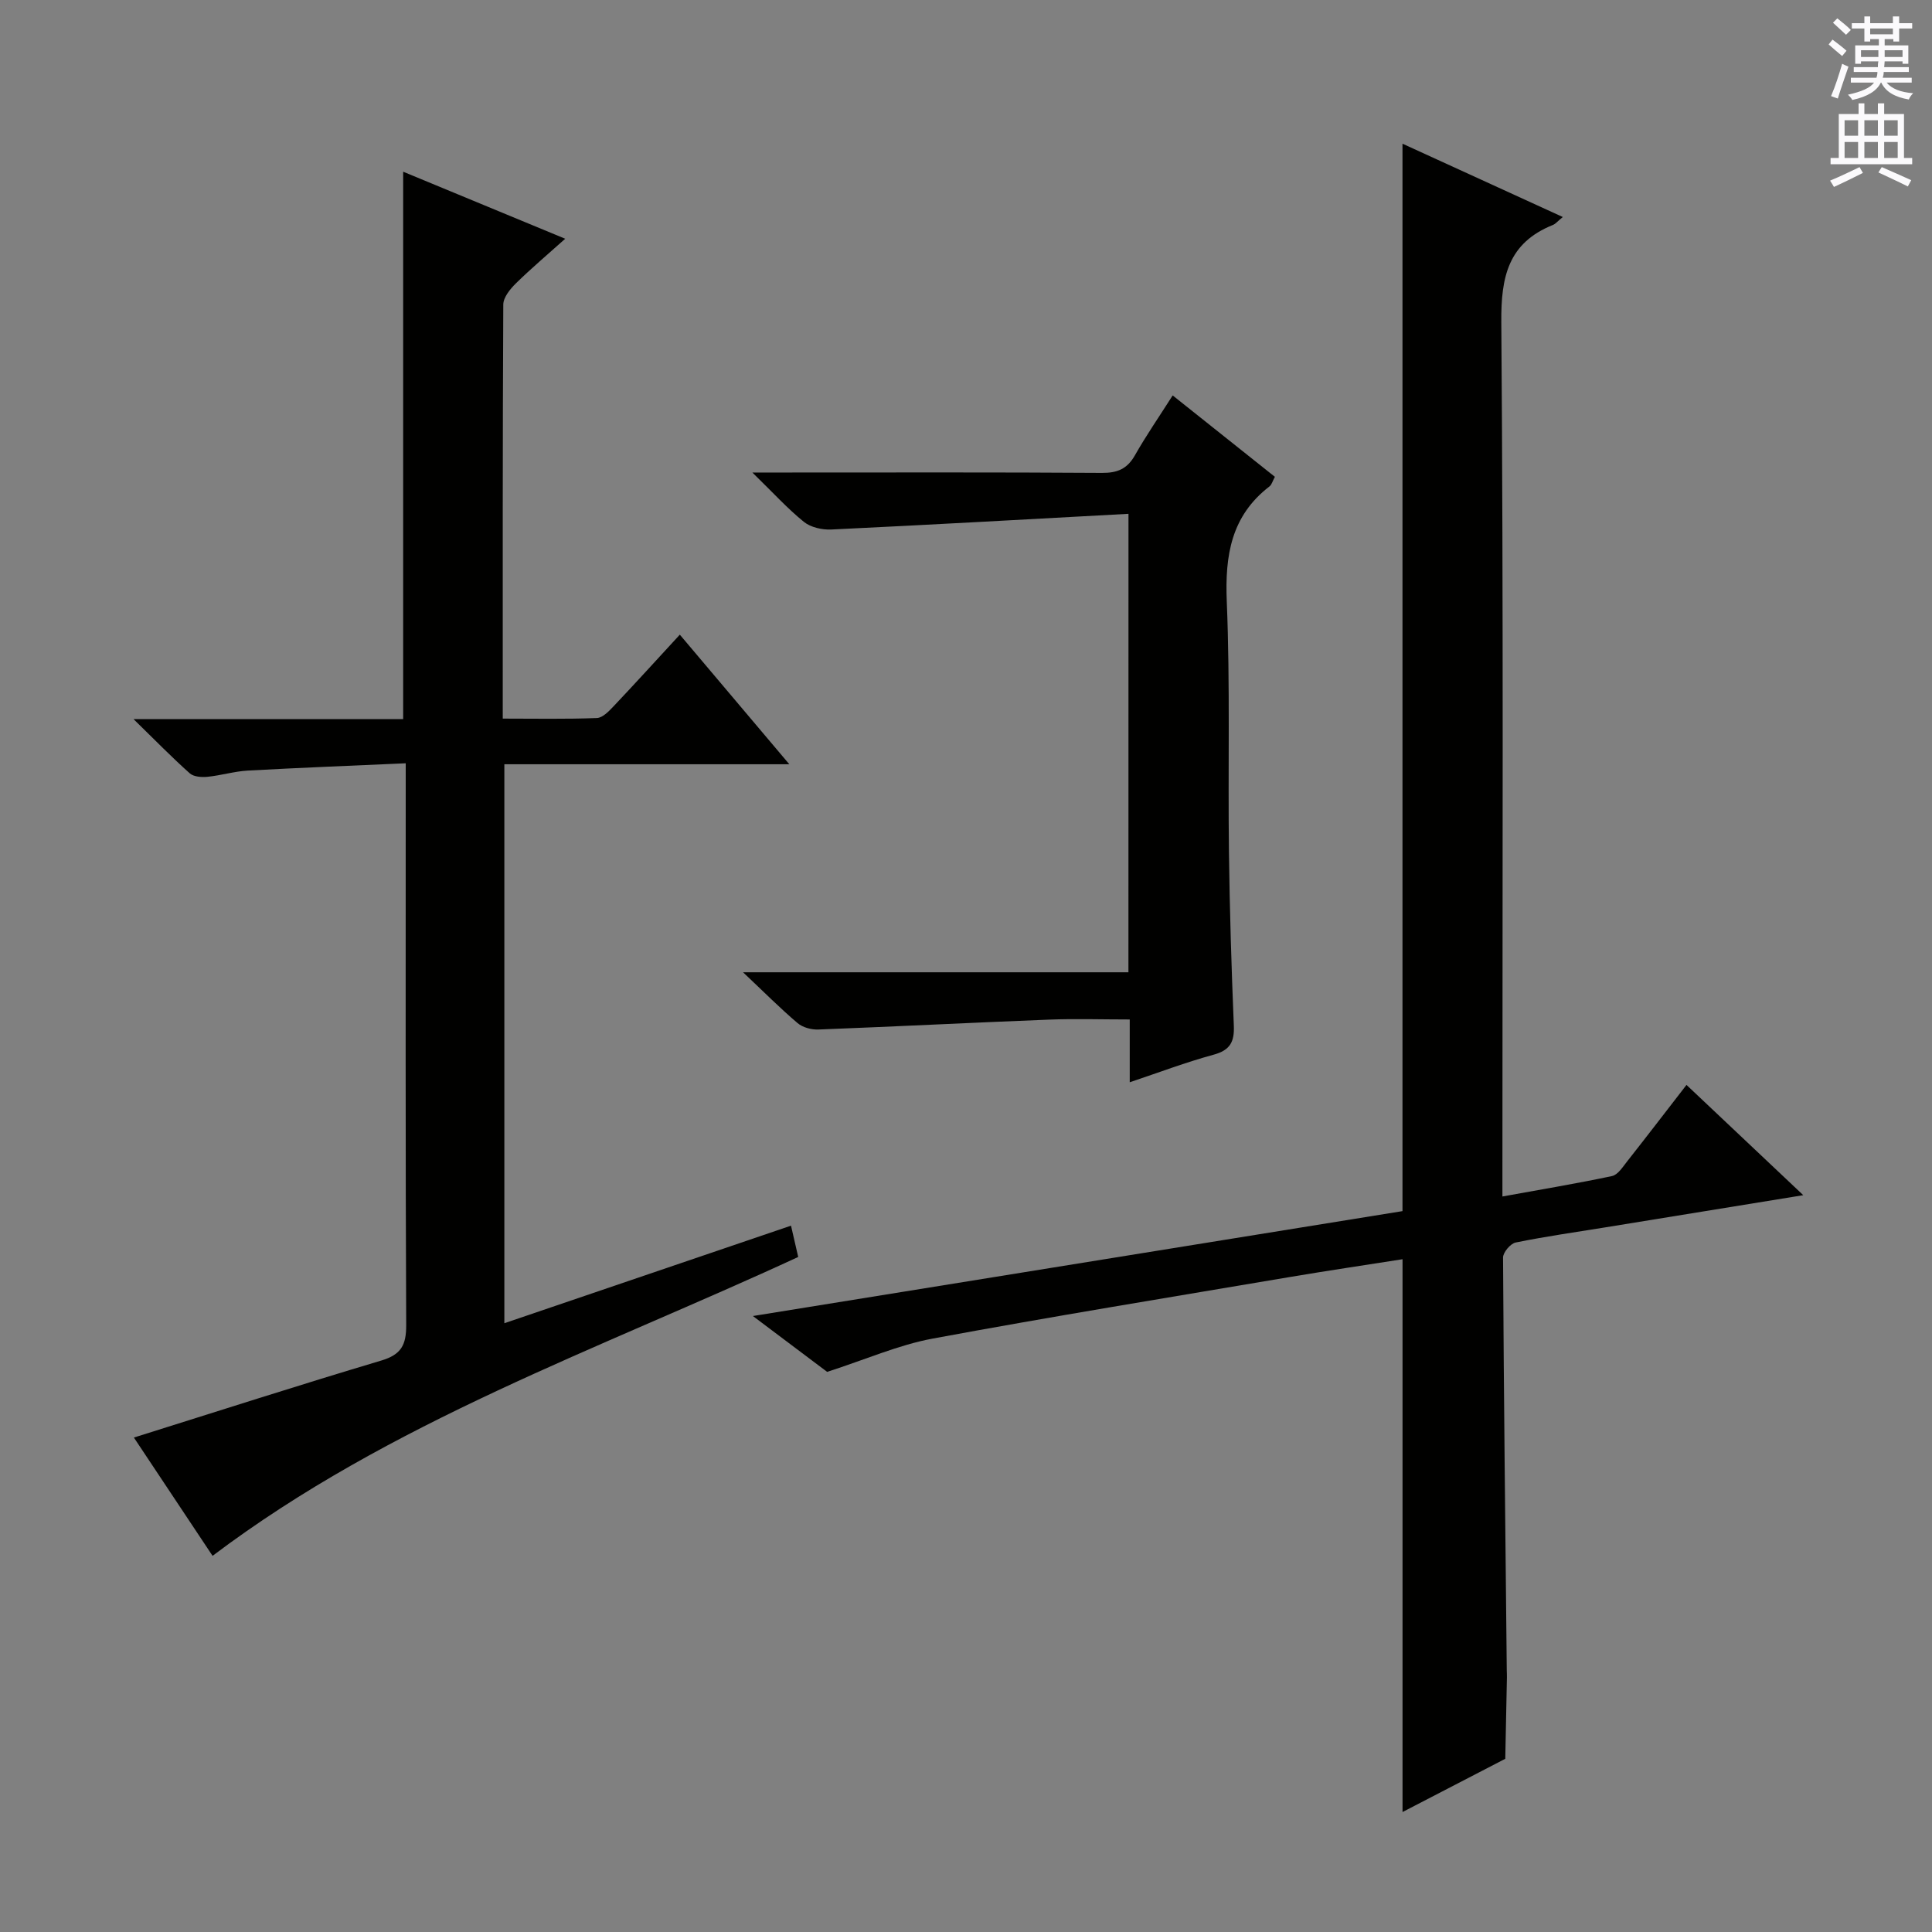
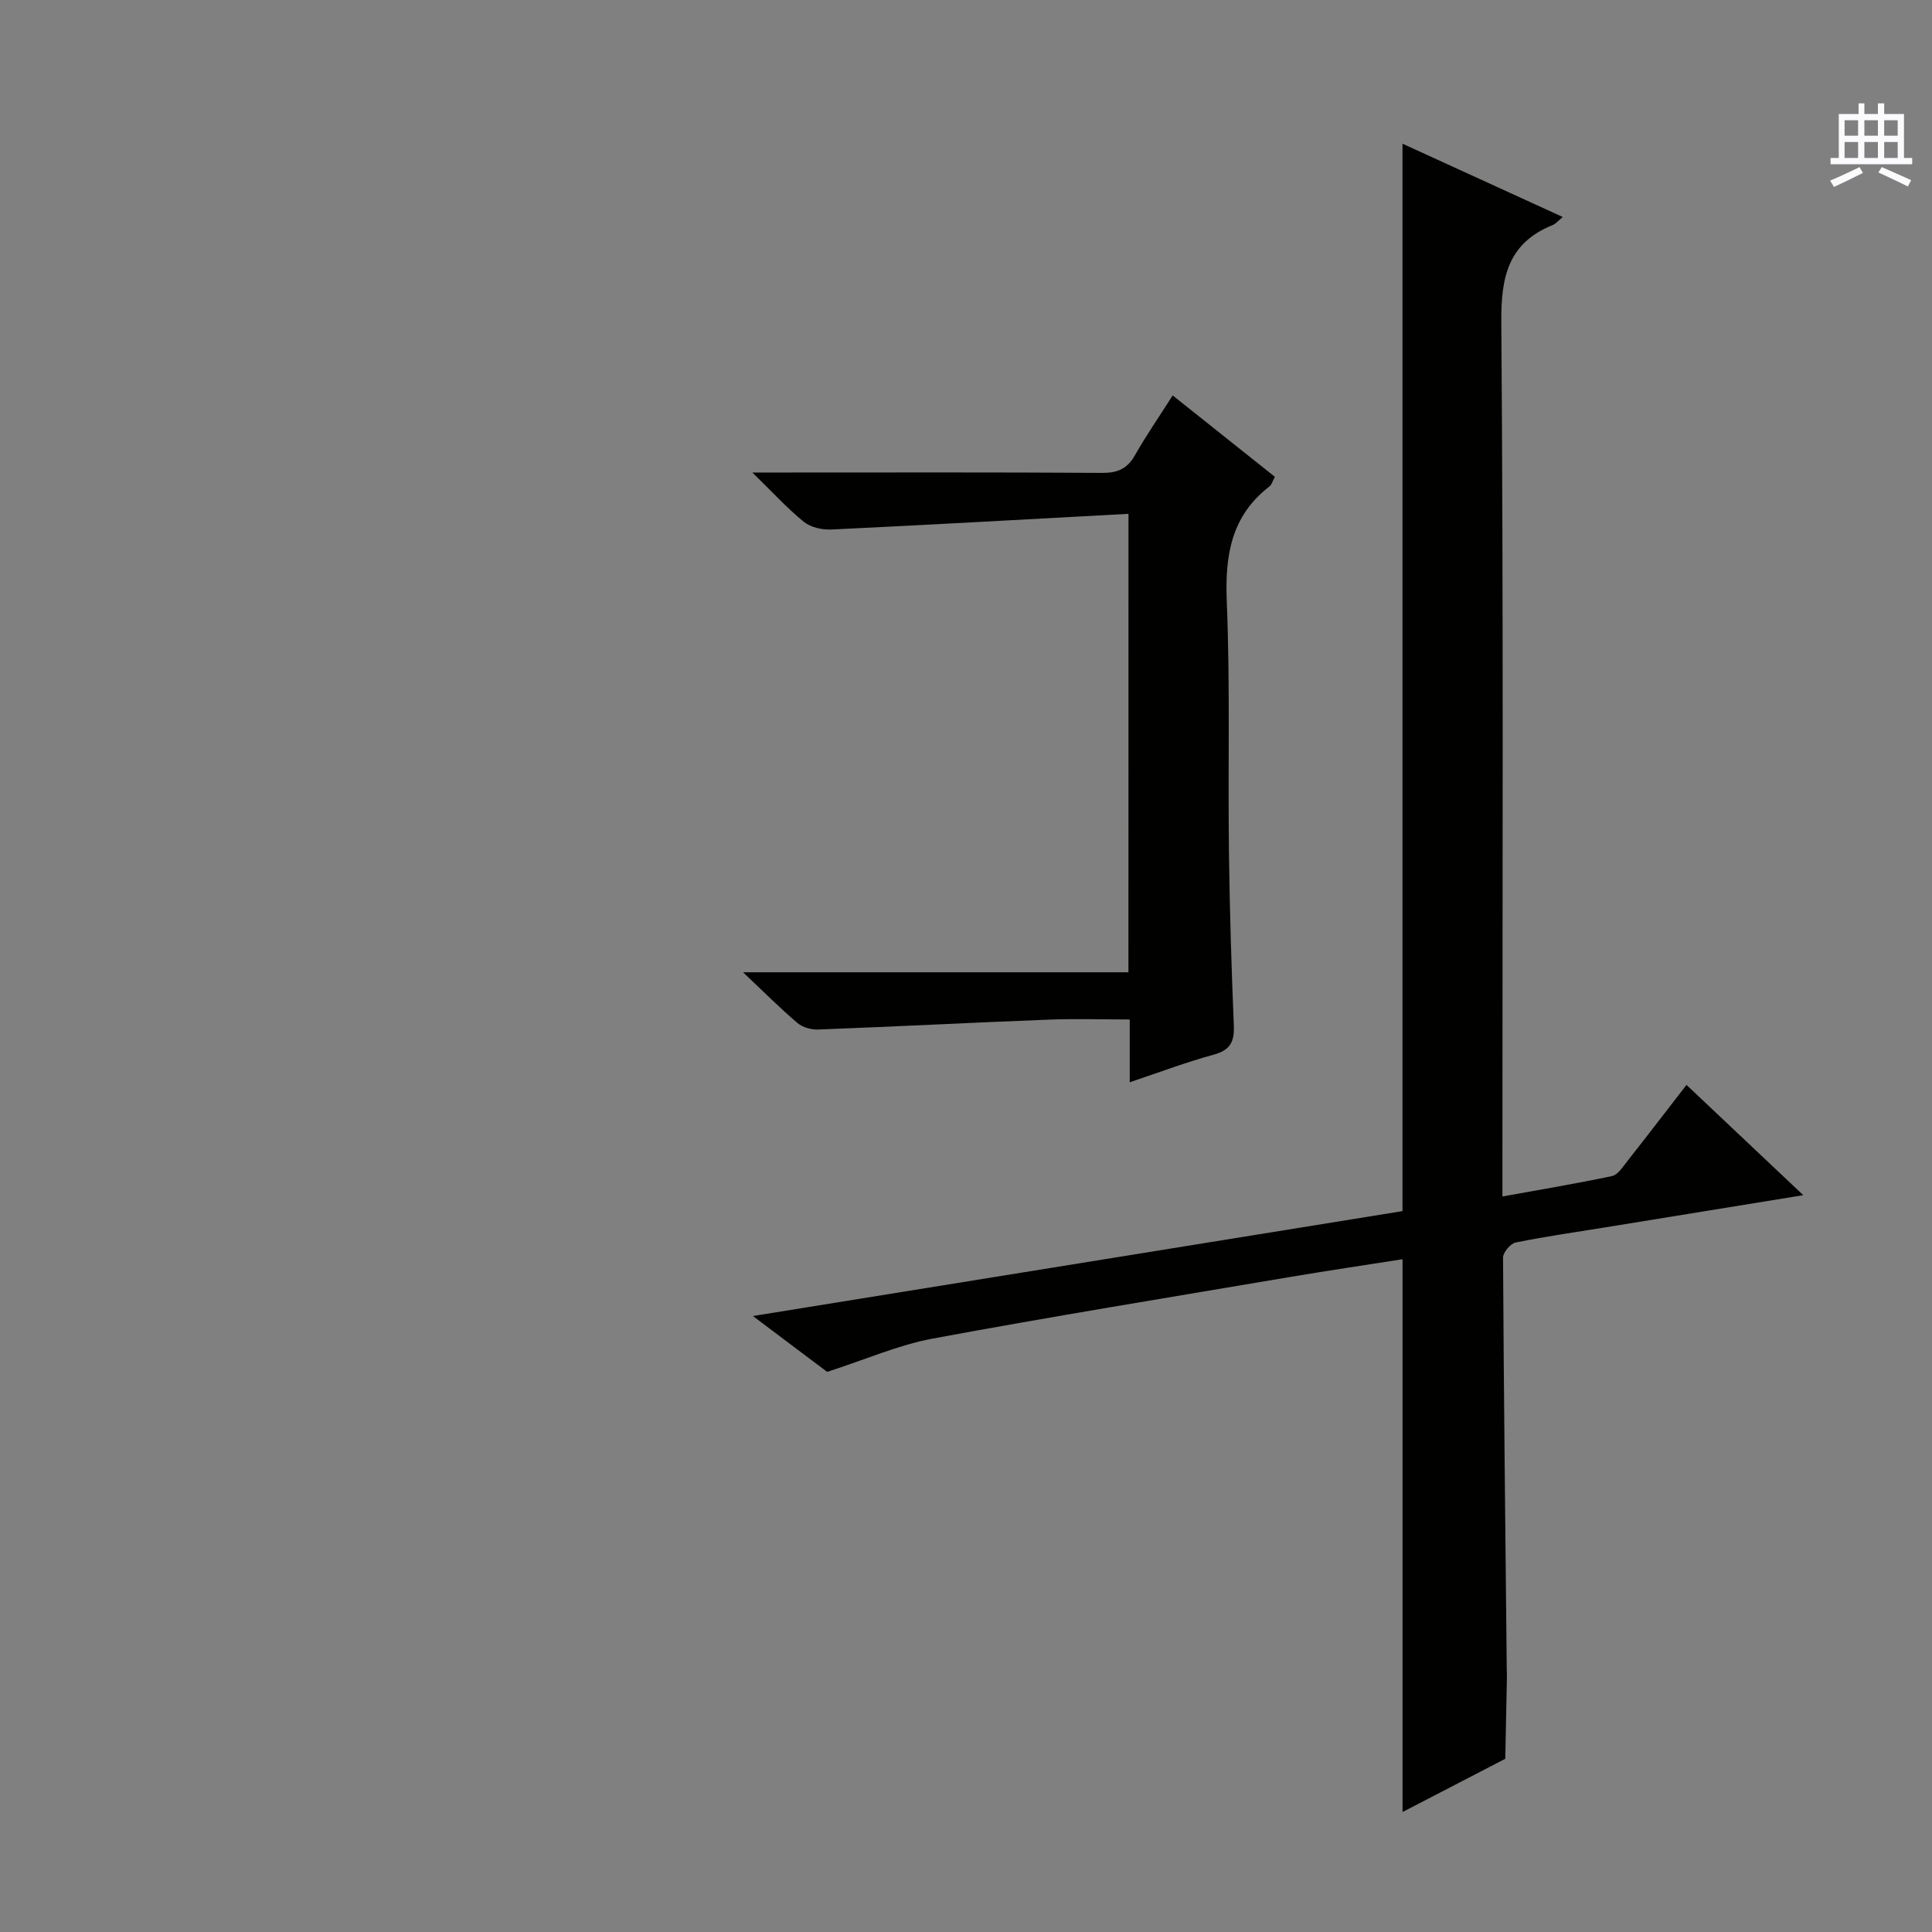
<svg xmlns="http://www.w3.org/2000/svg" enable-background="new 0 0 400 400" viewBox="0 0 400 400">
  <rect x="0" y="0" width="400" height="400" fill="#808080" stroke="none" />
  <g fill="#010100">
    <path d="m290.38 375.16c0-38.35 0-76.07 0-114.45-7.7 1.21-15.49 2.36-23.25 3.67-24.71 4.18-49.45 8.2-74.08 12.77-7.03 1.31-13.76 4.29-21.8 6.88-3.91-2.94-9.18-6.9-15.37-11.56 45.47-7.34 89.89-14.52 134.49-21.72 0-73.51 0-146.89 0-221 10.95 5 21.83 9.98 33.19 15.18-1.08.88-1.49 1.42-2.04 1.64-9.25 3.72-10.77 10.7-10.69 20.11.45 58.16.23 116.32.23 174.48v6.56c7.87-1.43 15.32-2.67 22.69-4.23 1.21-.26 2.22-1.88 3.13-3.03 4.01-5.09 7.95-10.23 12.29-15.84 7.94 7.5 15.66 14.78 24.18 22.83-14.51 2.36-27.71 4.5-40.91 6.65-6.22 1.01-12.47 1.89-18.64 3.15-1.08.22-2.62 2.05-2.61 3.12.15 28.48.48 56.95.77 85.43.01.5.04 1 .03 1.5-.11 5.61-.22 11.23-.34 16.84-7.02 3.64-14.05 7.29-21.27 11.02z" />
-     <path d="m44.01 322.12c-5.23-7.86-10.73-16.14-16.29-24.49 17.35-5.44 34.23-10.88 51.21-15.94 4.12-1.23 5.18-3.19 5.17-7.33-.17-36.65-.1-73.3-.1-109.96 0-1.8 0-3.6 0-6.37-11.21.5-21.96.92-32.7 1.51-2.8.16-5.55 1.01-8.35 1.29-1.21.12-2.85 0-3.66-.72-3.67-3.27-7.11-6.8-11.65-11.23h55.83c0-37.86 0-75.23 0-113.33 10.99 4.55 21.95 9.08 33.55 13.88-3.65 3.27-7.04 6.13-10.2 9.23-1.19 1.17-2.61 2.9-2.62 4.39-.15 28.31-.11 56.63-.11 85.73 6.65 0 13.08.13 19.49-.12 1.21-.05 2.52-1.44 3.5-2.48 4.46-4.71 8.81-9.51 13.67-14.78 7.41 8.77 14.63 17.3 22.67 26.83-20.34 0-39.51 0-59 0v115.73c19.88-6.77 39.46-13.43 59.35-20.2.54 2.37 1.02 4.43 1.49 6.48-41.37 19.14-84.47 34.12-121.25 61.88z" />
    <path d="m233.64 106.38c-20.8 1.13-41.16 2.28-61.53 3.25-1.89.09-4.25-.44-5.67-1.58-3.41-2.76-6.39-6.05-10.67-10.22h6.93c21.82 0 43.63-.07 65.45.08 3.21.02 5.23-.84 6.82-3.64 2.29-4.04 4.94-7.87 7.82-12.4 7.17 5.71 14.1 11.23 21.16 16.85-.48.89-.65 1.62-1.11 1.98-7.94 6.11-9.24 14.28-8.85 23.81.71 17.29.23 34.63.45 51.94.15 11.97.52 23.94 1.01 35.91.14 3.37-.78 5.08-4.21 6.01-5.7 1.55-11.25 3.66-17.34 5.7 0-4.53 0-8.48 0-13-5.77 0-11.22-.18-16.66.03-15.93.62-31.85 1.44-47.78 2.05-1.44.06-3.25-.41-4.32-1.32-3.55-3.01-6.84-6.32-11.3-10.53h79.79c.01-31.44.01-62.33.01-94.92z" />
  </g>
-   <path d="m378.6 9.2.8-1c.9.7 1.9 1.4 2.9 2.3l-.9 1.1c-1.1-.9-2-1.7-2.8-2.4zm.5 10.7c.9-2.1 1.6-4.3 2.3-6.7.4.2.8.4 1.3.6-.7 2.1-1.5 4.3-2.2 6.6zm.4-15.2.9-.9c1 .8 2 1.6 2.8 2.4l-1 1c-1-.9-1.9-1.8-2.7-2.5zm12.5-1.3h1.2v1.4h2.7v1.1h-2.7v2.7h-1.2v-.5h-1.8v1.3h4.9v3.8h-1.2v-.5h-3.7c0 .4-.1.9-.1 1.2h5.1v1h-5.2c0 .5-.1.9-.2 1.2h6v1h-5.2c1.1 1.3 2.9 2 5.5 2.2-.4.4-.7.8-.9 1.3-2.9-.5-4.8-1.6-5.7-3.5h-.1c-.8 1.7-2.7 2.9-5.9 3.6-.2-.4-.6-.8-.9-1.1 2.8-.6 4.6-1.4 5.4-2.5h-4.8v-1h5.3c.1-.3.2-.7.2-1.2h-4.9v-1h5c0-.4 0-.8.1-1.2h-3.6v.5h-1.2v-3.8h4.9v-1.3h-1.8v.5h-1.2v-2.7h-2.6v-1.1h2.6v-1.4h1.2v1.4h4.7v-1.4zm-6.7 8.4h3.6c0-.4 0-.9 0-1.4h-3.6zm1.9-4.7h4.7v-1.2h-4.7zm6.7 3.3h-3.7v1.4h3.7z" fill="#fbfafc" />
  <path d="m384.7 21.4h1.3v2.2h2.8v-2.2h1.3v2.2h4.1v9.1h1.7v1.3h-16.9v-1.3h1.7v-9.1h4.1v-2.2zm.3 13.2.7 1.2c-1.8.9-3.8 1.9-6 2.9-.2-.4-.5-.8-.8-1.3 2.4-1 4.4-2 6.1-2.8zm-3.1-6.5h2.8v-3.2h-2.8zm0 4.6h2.8v-3.3h-2.8zm4.1-4.6h2.8v-3.2h-2.8zm0 4.6h2.8v-3.3h-2.8zm3.6 1.9c2.1.9 4.1 1.8 6.1 2.7l-.7 1.3c-2.2-1.1-4.2-2-6.1-2.9zm3.3-9.7h-2.8v3.2h2.8zm-2.8 7.8h2.8v-3.3h-2.8z" fill="#fbfafc" />
</svg>